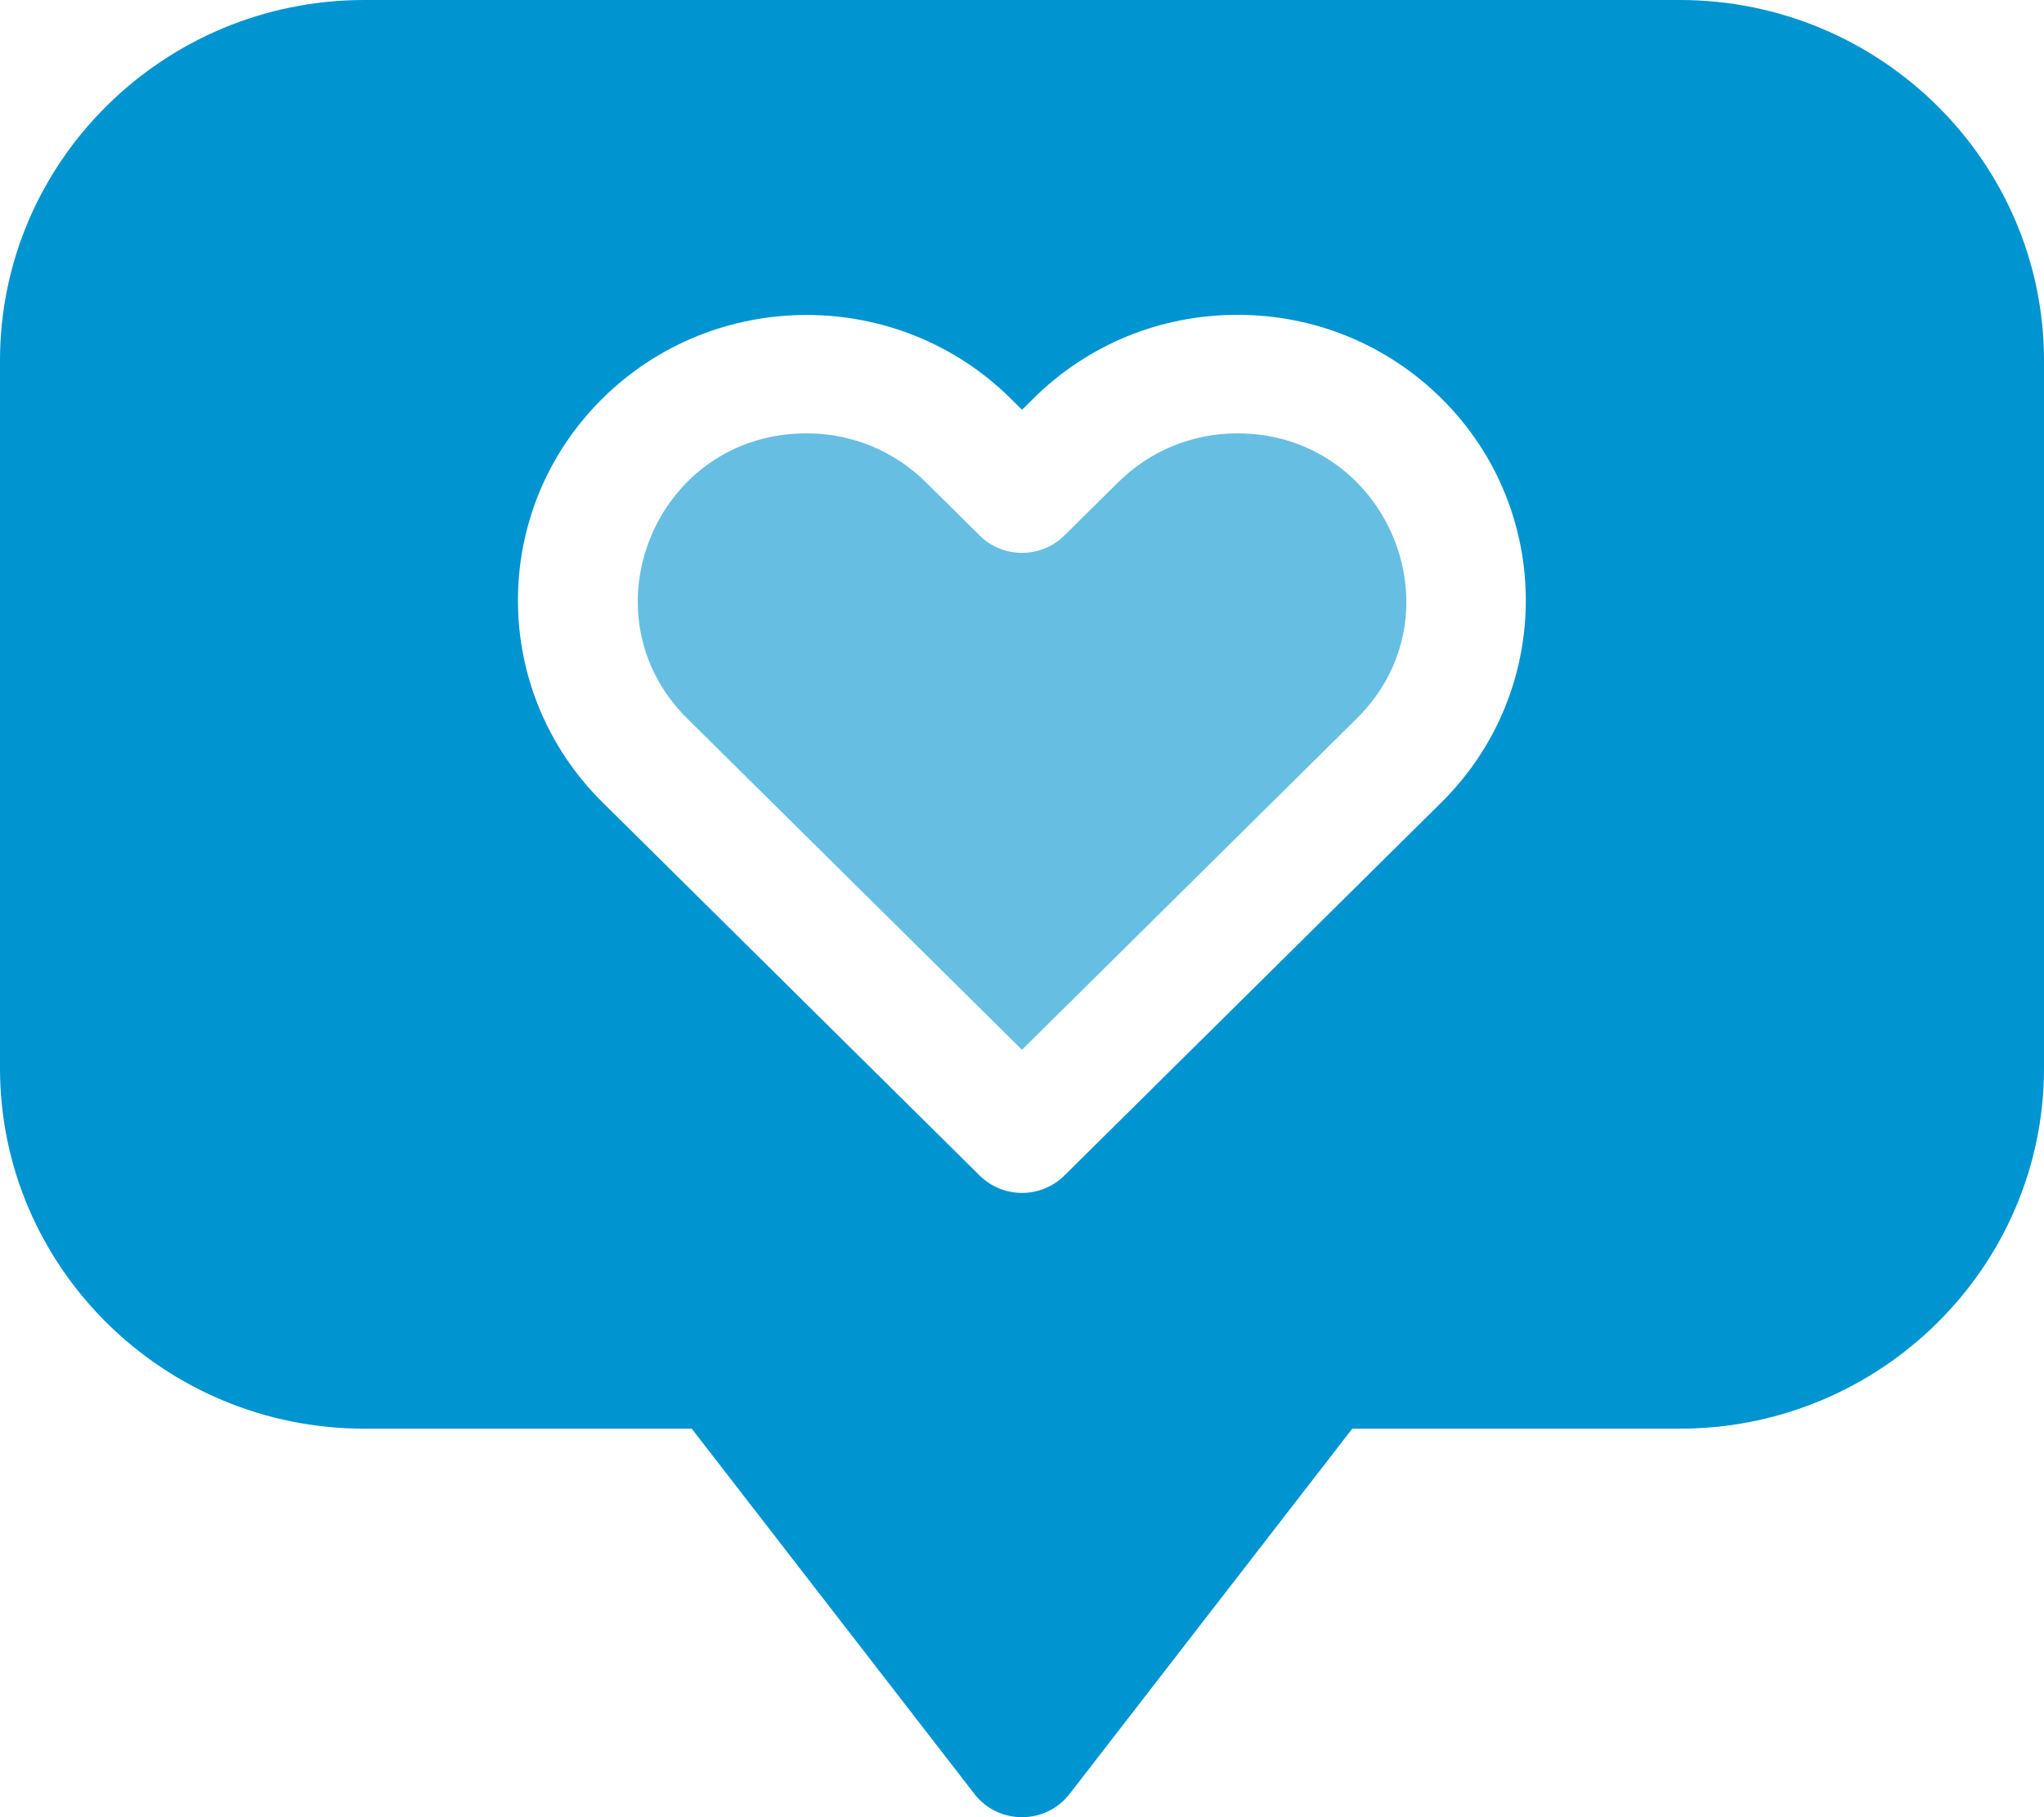
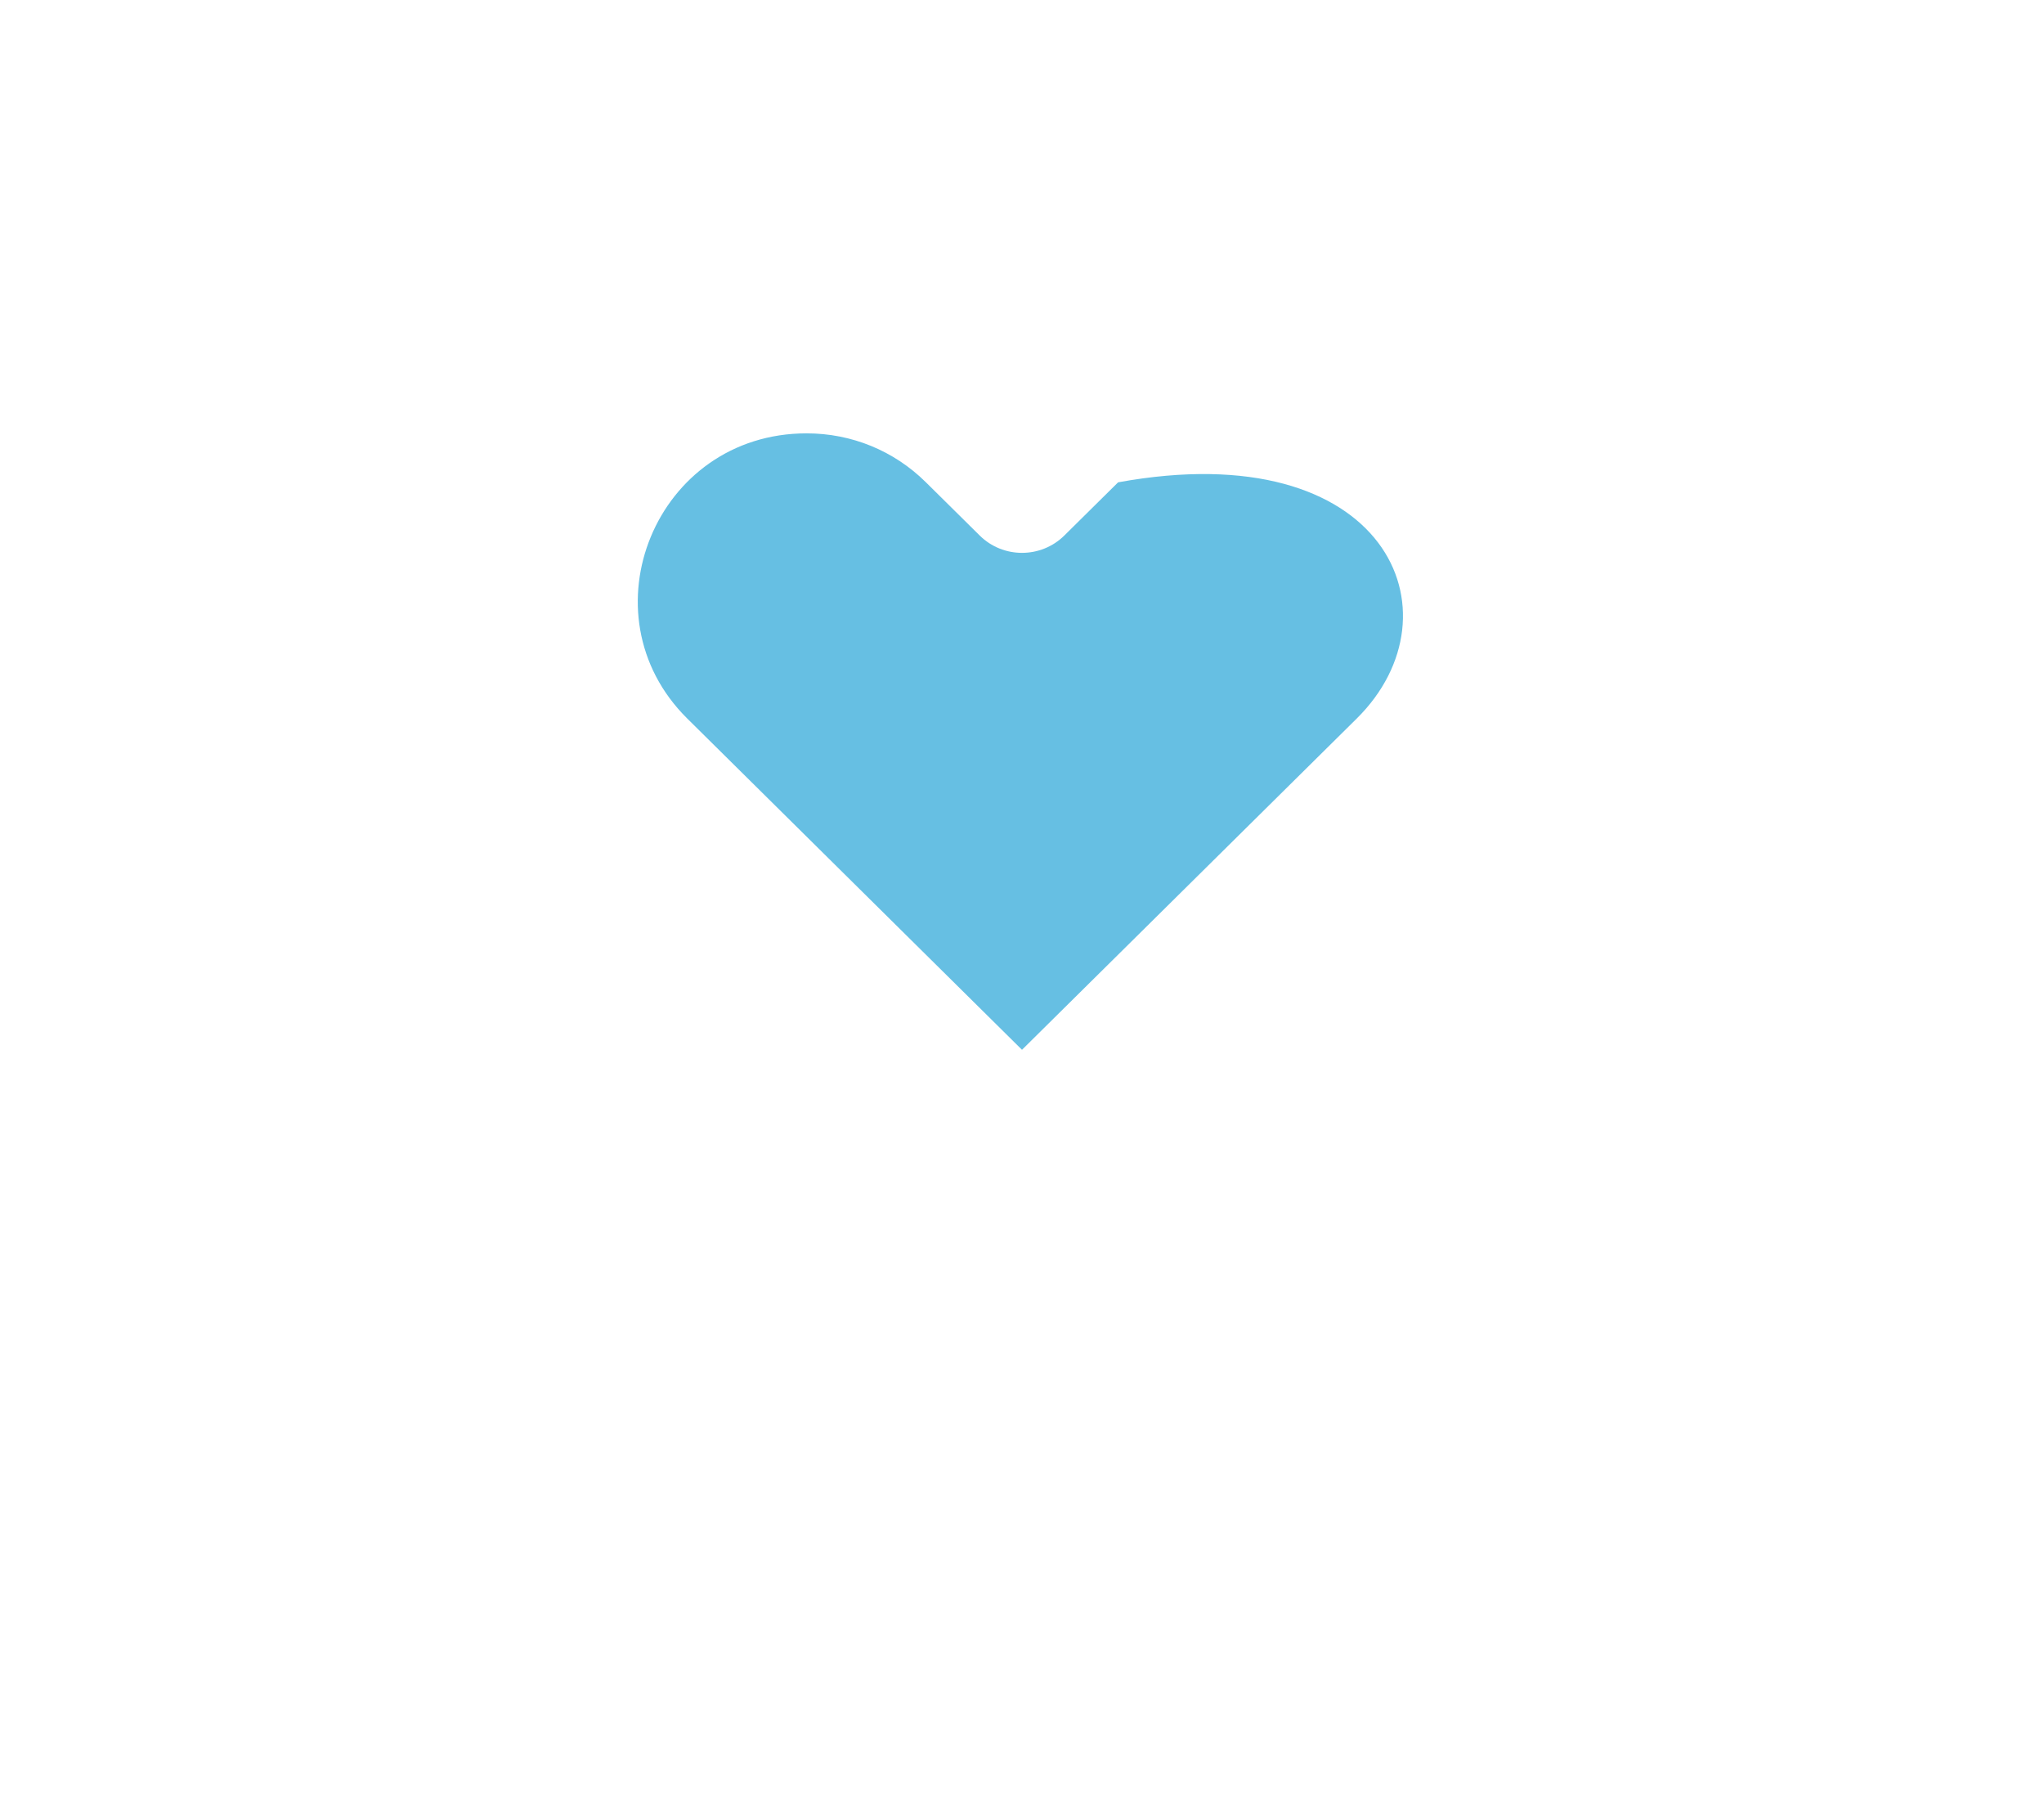
<svg xmlns="http://www.w3.org/2000/svg" width="45" height="40" viewBox="0 0 45 40" fill="none">
  <g clip-path="url(#clip0_2756_939)">
-     <path d="M36.98 0H8.02C3.598 0 0 3.561 0 7.937V23.512C0 27.889 3.598 31.448 8.02 31.448H15.229L21.453 39.489C21.981 40.171 23.019 40.17 23.547 39.489L29.771 31.448H36.98C41.402 31.448 45 27.889 45 23.512V7.937C45 3.561 41.402 0 36.98 0ZM31.735 17.661L23.433 25.876C22.918 26.386 22.083 26.386 21.568 25.876L13.265 17.661C10.782 15.204 10.782 11.227 13.265 8.771C15.742 6.32 19.772 6.32 22.249 8.771L22.5 9.02L22.751 8.772C23.951 7.584 25.546 6.93 27.243 6.93C28.94 6.93 30.535 7.584 31.735 8.771C34.211 11.222 34.211 15.21 31.735 17.661Z" fill="#0094D1" />
-     <path d="M29.87 15.816L22.5 23.108L15.13 15.816C12.812 13.522 14.432 9.539 17.757 9.539C18.75 9.539 19.682 9.921 20.384 10.616L21.568 11.787C22.082 12.297 22.918 12.297 23.433 11.787L24.616 10.617C25.318 9.922 26.25 9.539 27.244 9.539C30.529 9.539 32.213 13.498 29.87 15.816Z" fill="#66BFE3" />
+     <path d="M29.87 15.816L22.5 23.108L15.13 15.816C12.812 13.522 14.432 9.539 17.757 9.539C18.75 9.539 19.682 9.921 20.384 10.616L21.568 11.787C22.082 12.297 22.918 12.297 23.433 11.787L24.616 10.617C30.529 9.539 32.213 13.498 29.87 15.816Z" fill="#66BFE3" />
  </g>
  <defs>
    <clipPath id="clip0_2756_939">
      <rect width="45" height="40" fill="white" />
    </clipPath>
  </defs>
</svg>